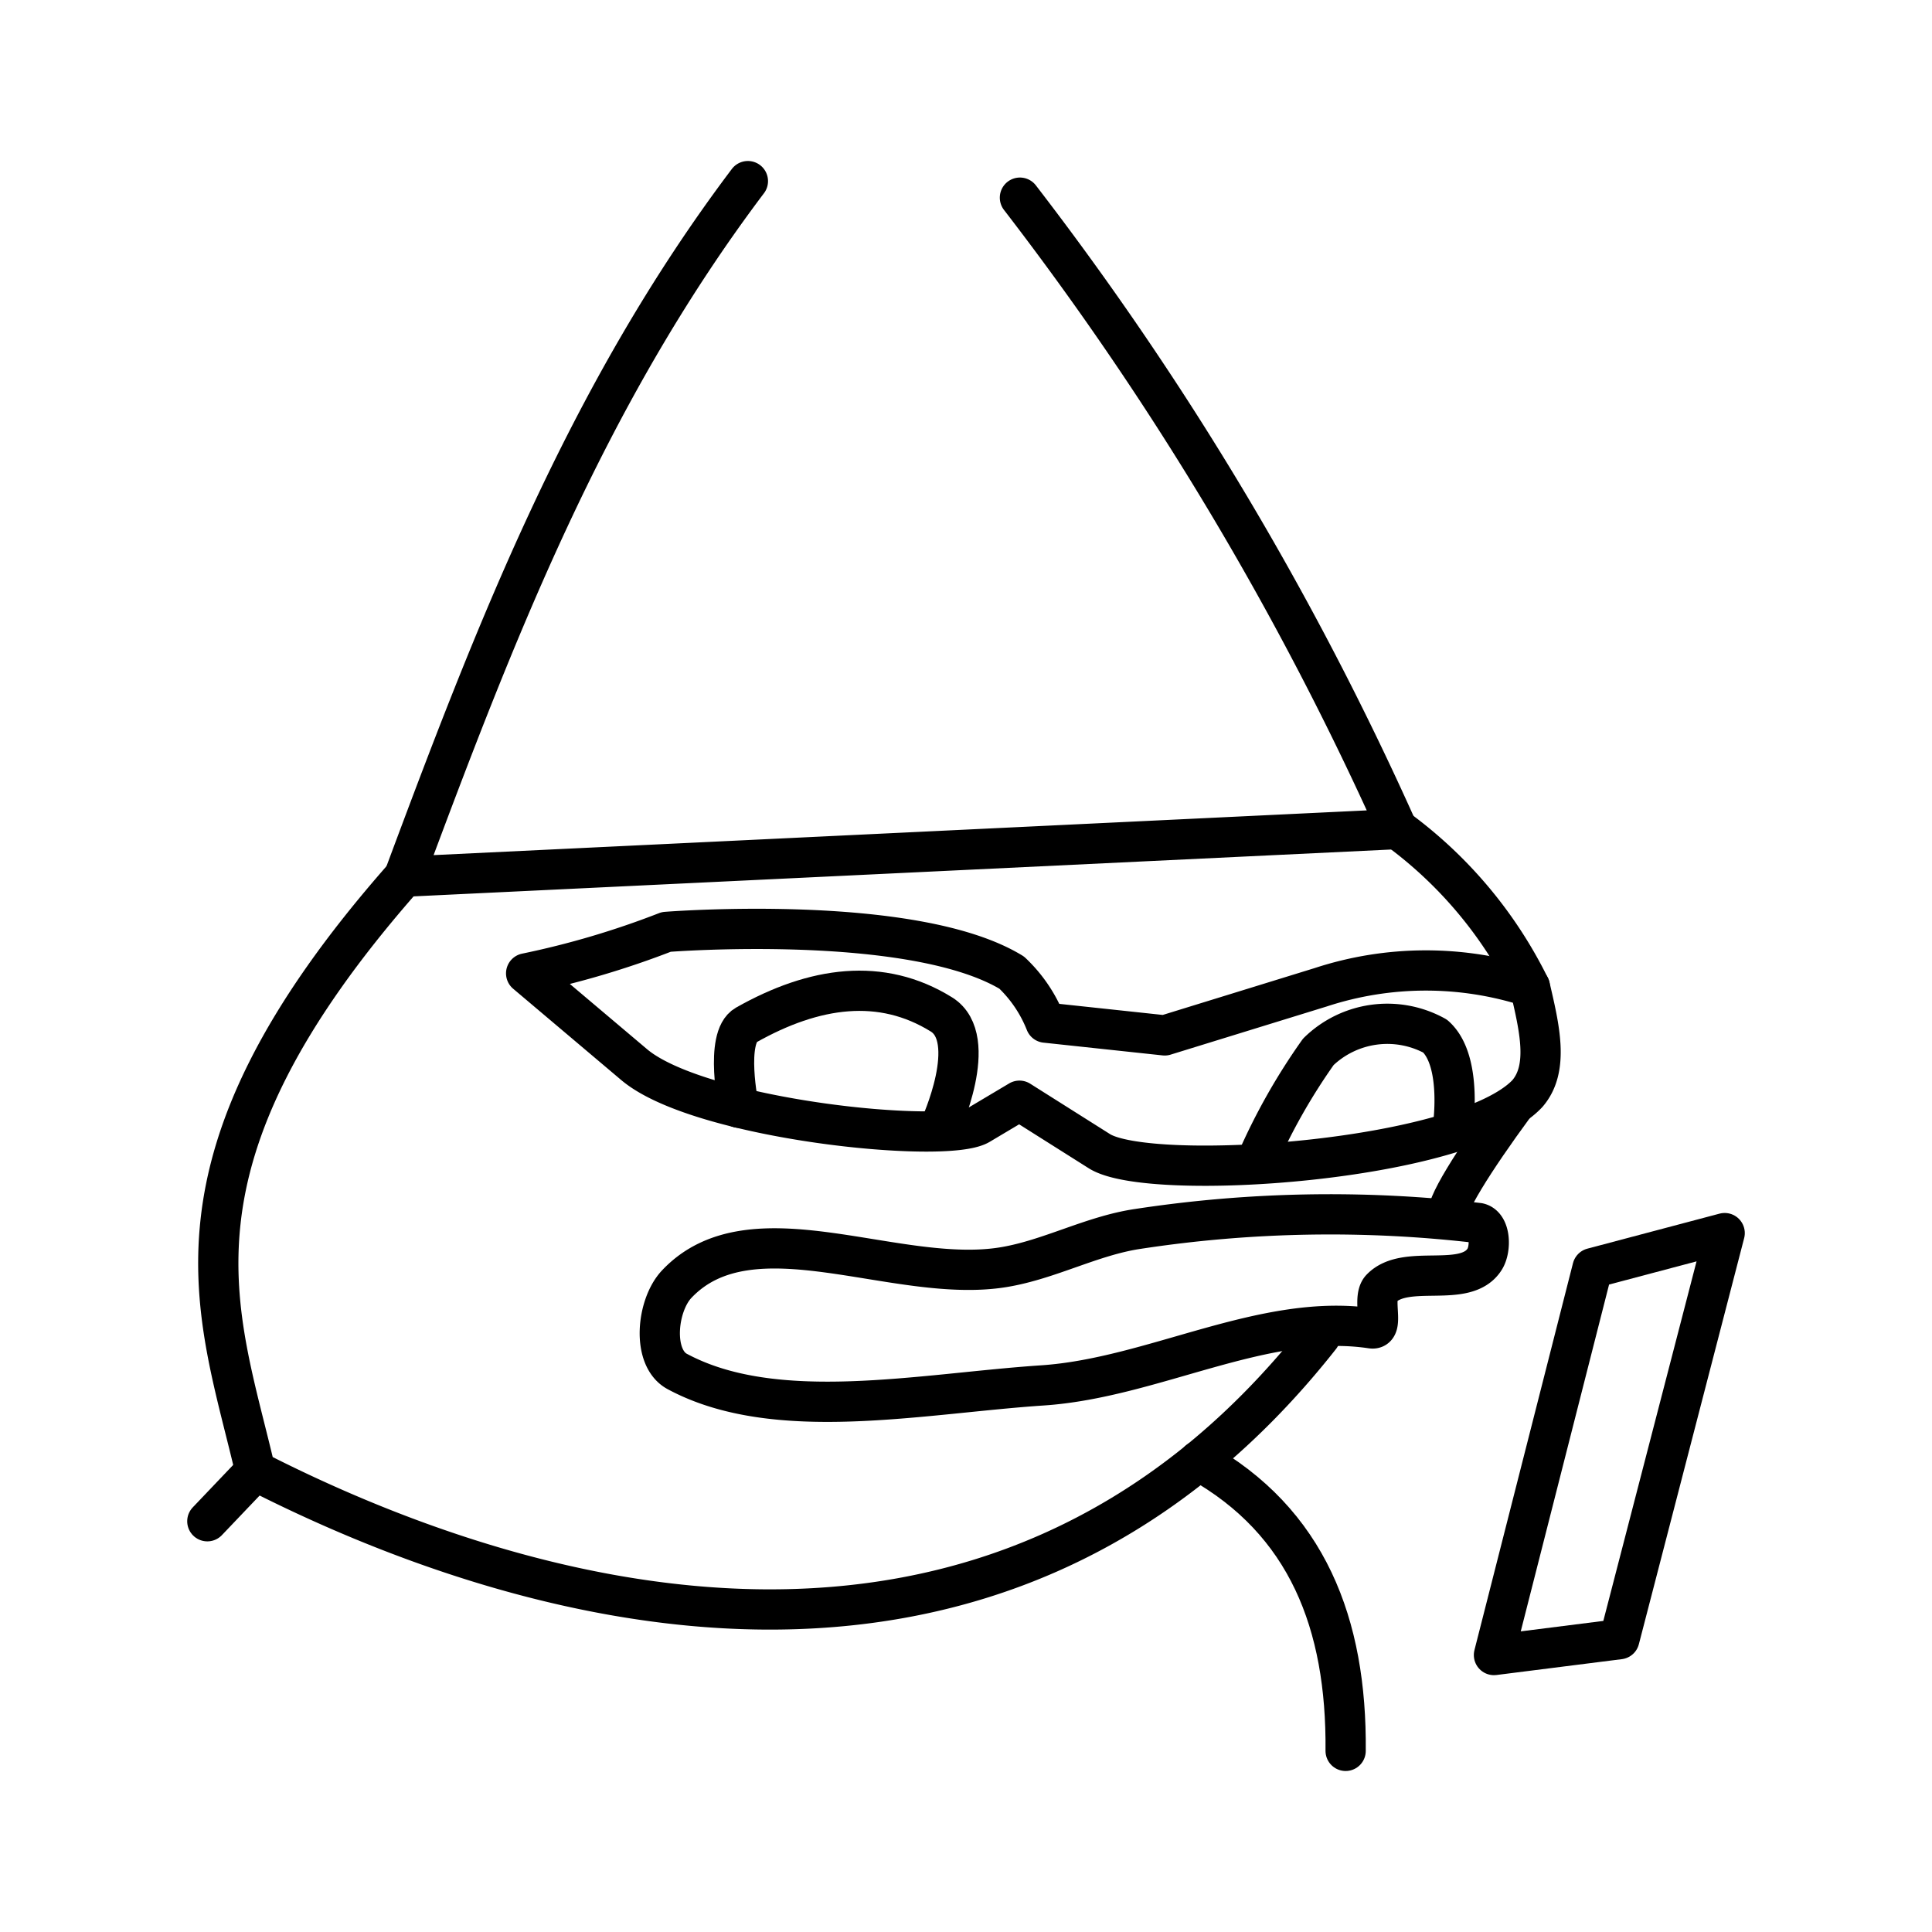
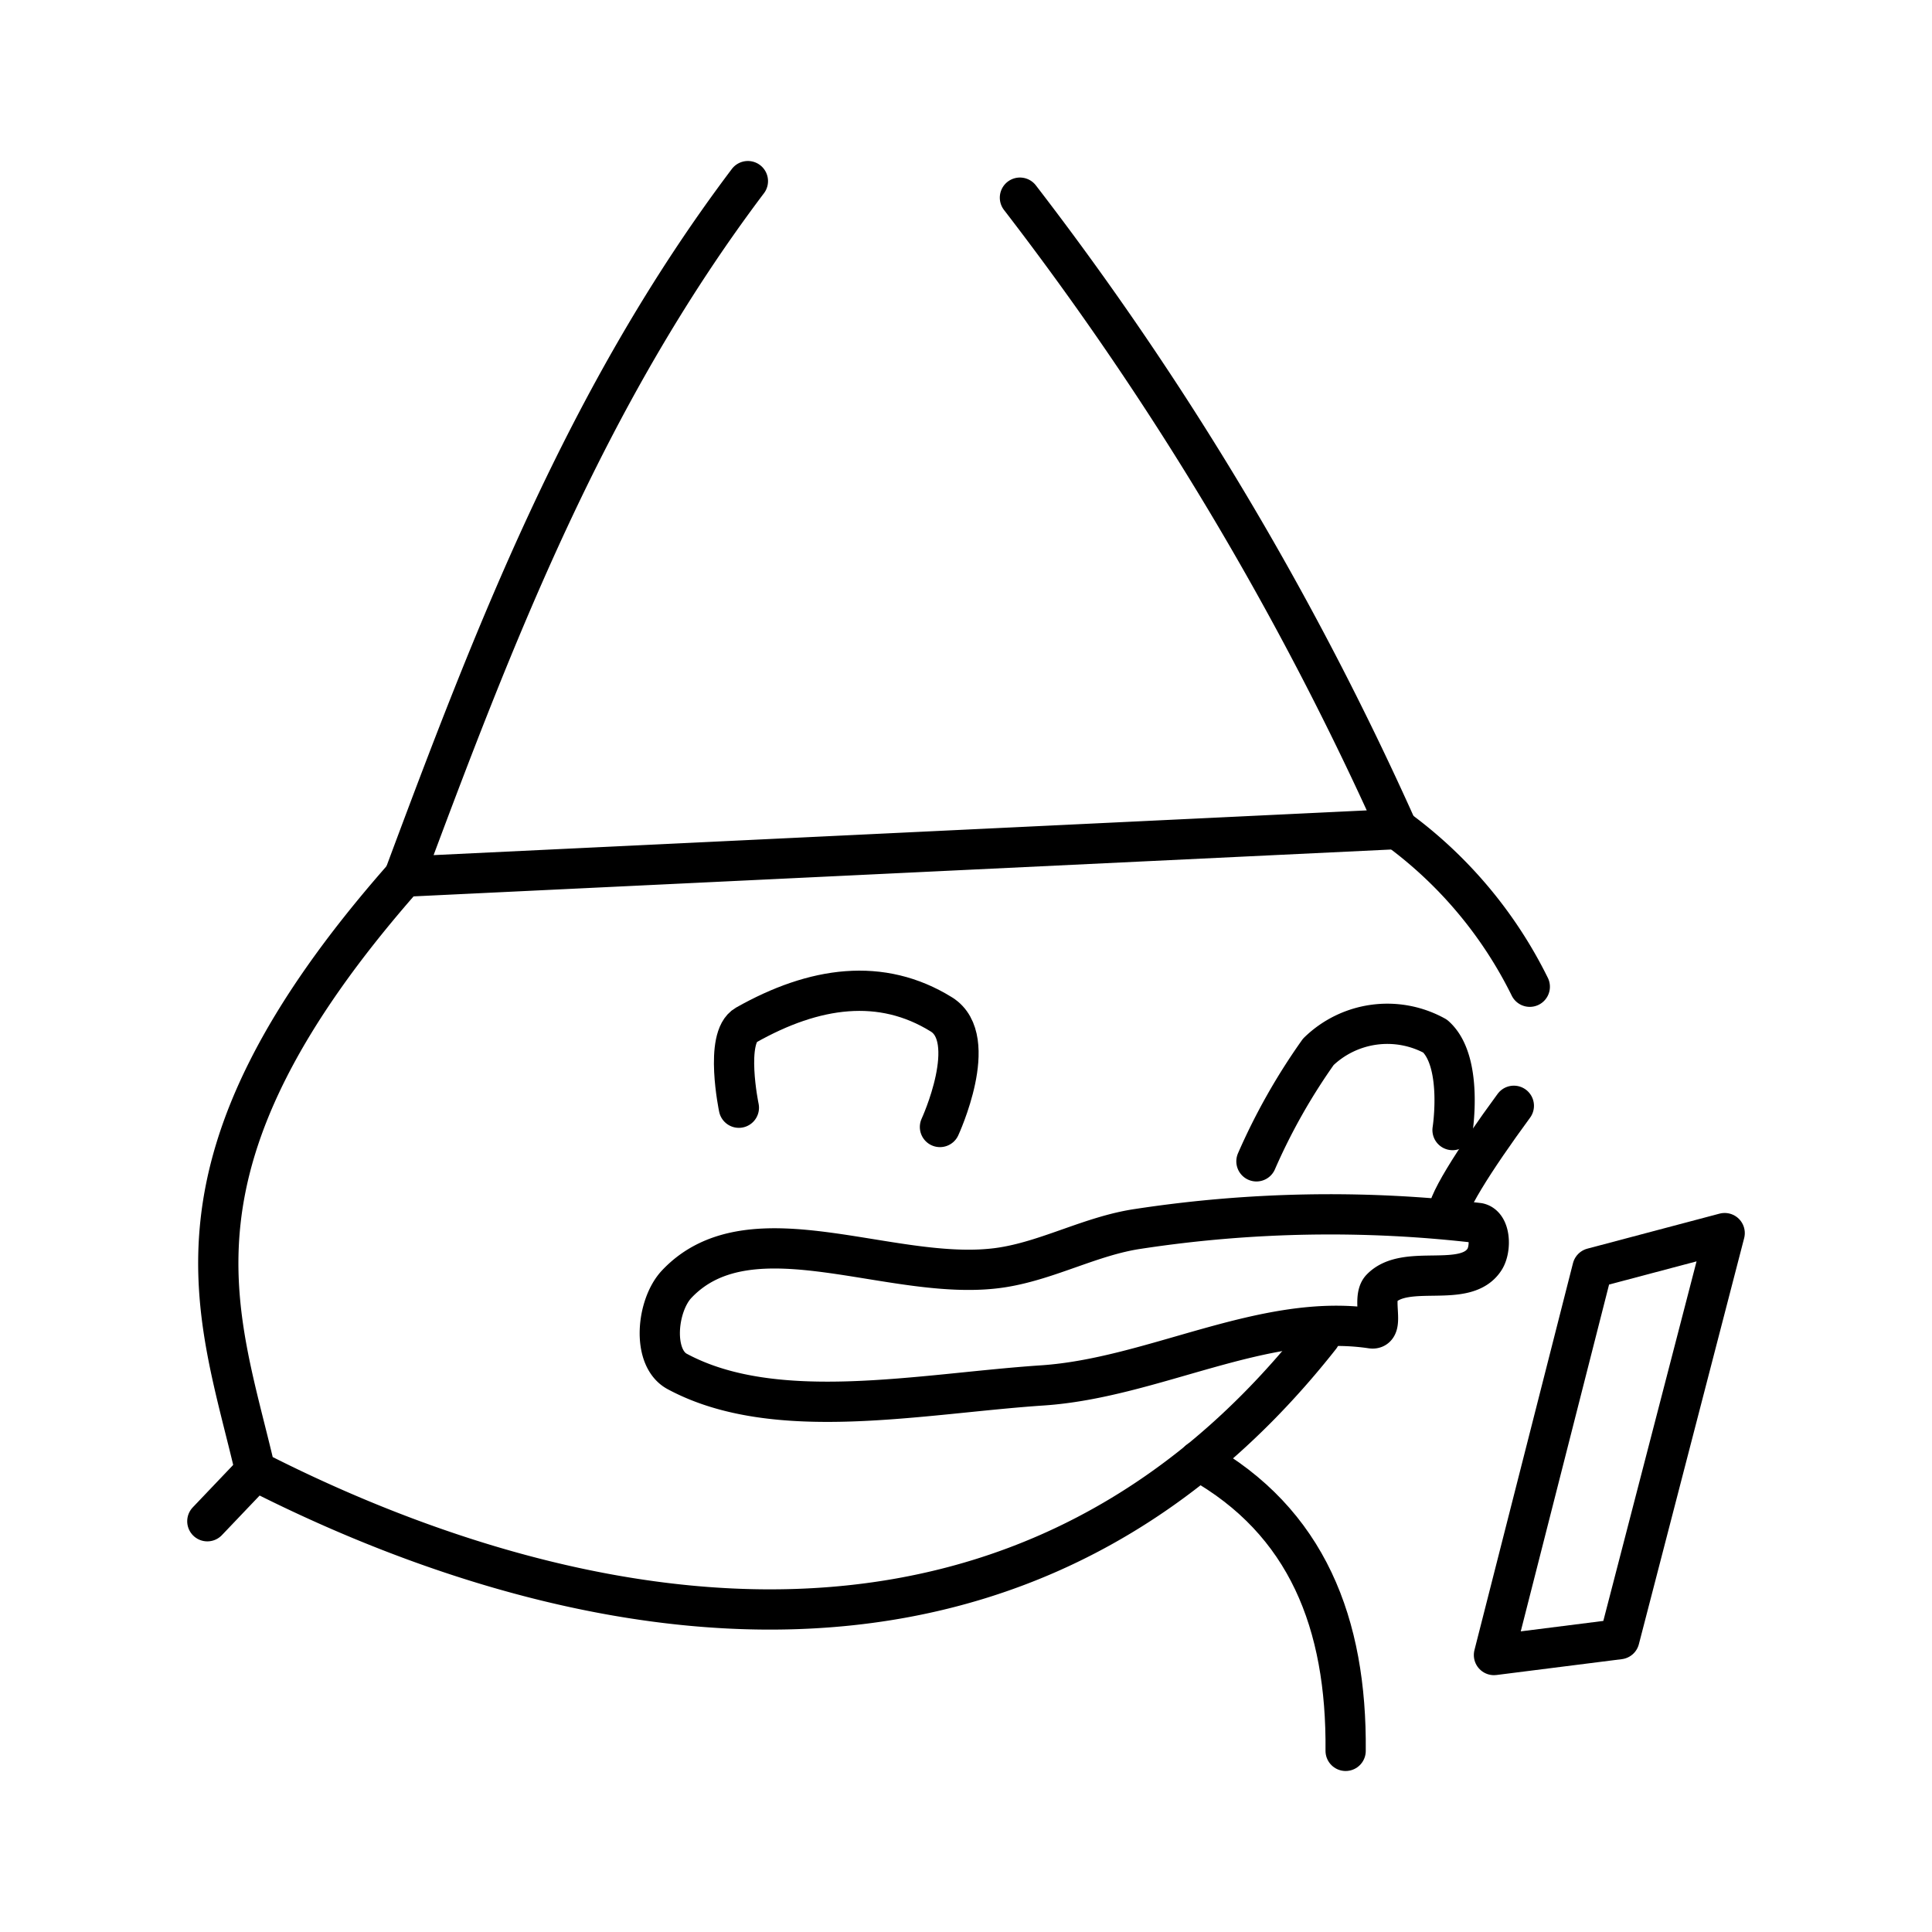
<svg xmlns="http://www.w3.org/2000/svg" width="800px" height="800px" viewBox="0 0 48 48">
  <defs>
    <style>.a{fill:none;stroke:#000000;stroke-linecap:round;stroke-linejoin:round;}</style>
  </defs>
  <path class="a" d="M18.581,4.5c-4.045,5.362-6.318,11.313-8.542,17.281l24.677-1.183A77.861,77.861,0,0,0,25.34,4.911" />
  <path class="a" d="M10.043,21.777C3.731,28.933,5.419,32.566,6.342,36.541c6.348,3.245,18.273,7.051,26.456-3.332m5.209-8.694a10.745,10.745,0,0,0-3.293-3.921" />
  <path class="a" d="M5.151,37.795l1.192-1.251" />
  <path class="a" d="M33.432,43.5c.029-3.157-.954-5.701-3.65-7.206" />
  <path class="a" d="M39.565,31.506l3.284-.87L40.233,40.725l-3.116.394Z" />
  <path class="a" d="M16.812,31.905c-.496.526-.624,1.825.012,2.168,2.448,1.318,6.053.549,9.073.347,2.76-.184,5.504-1.819,8.178-1.417.335.05.004-.743.238-.988.618-.643,2.098.023,2.573-.73.162-.257.145-.834-.152-.899a31.638,31.638,0,0,0-8.47.147c-1.139.17-2.186.759-3.322.948-2.677.446-6.266-1.55-8.129.423Z" />
-   <path class="a" d="M38.01,24.518c.234,1.007.484,2.02-.063,2.652-1.597,1.701-9.384,2.22-10.633,1.431l-1.986-1.254-.993.591c-.849.505-6.964-.123-8.58-1.488L13.072,24.183a21.648,21.648,0,0,0,3.482-1.03s6.121-.485,8.582,1.012a3.461,3.461,0,0,1,.841,1.242l2.96.317,3.877-1.196a8.39,8.39,0,0,1,5.196-.009Z" />
  <path class="a" d="M18.357,27.521s-.365-1.746.179-2.054c1.701-.961,3.36-1.19,4.853-.264C24.365,25.81,23.353,28,23.353,28" />
  <path class="a" d="M31.216,28.853a15.229,15.229,0,0,1,1.538-2.721,2.458,2.458,0,0,1,2.903-.389c.701.624.431,2.333.431,2.333" />
  <path class="a" d="M37.611,27.473c-.963,1.312-1.782,2.586-1.623,2.776" />
</svg>